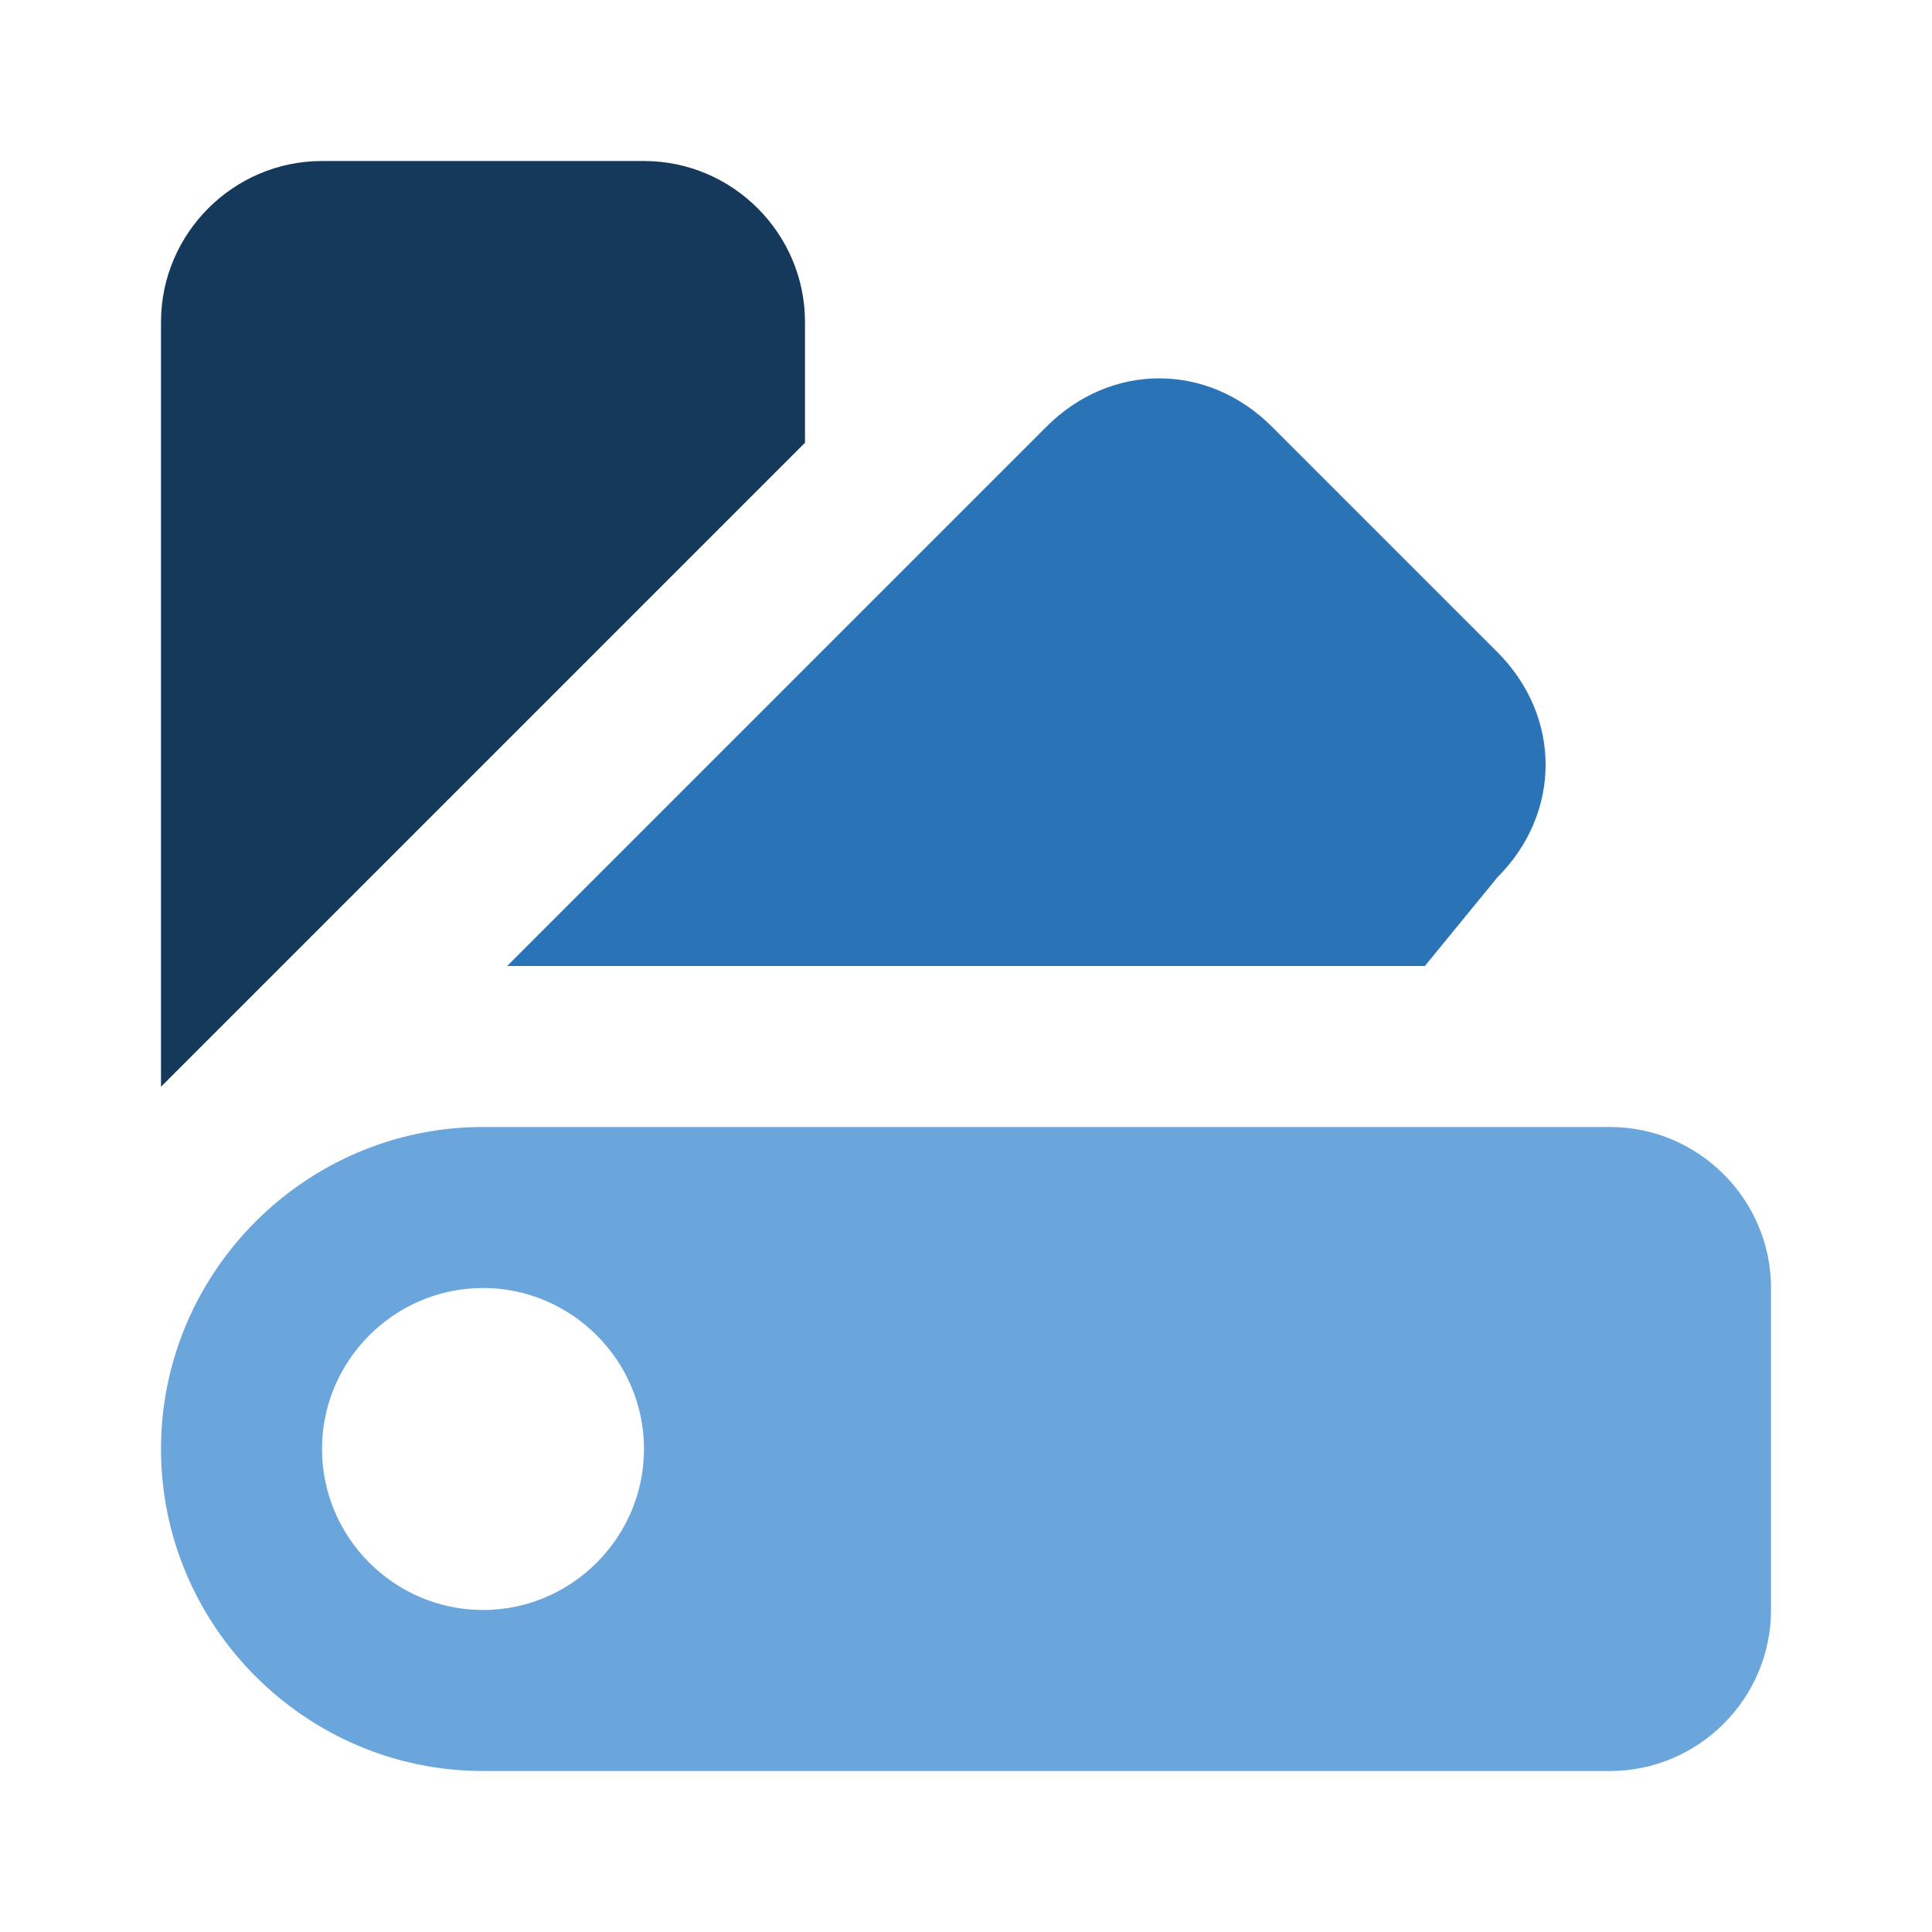
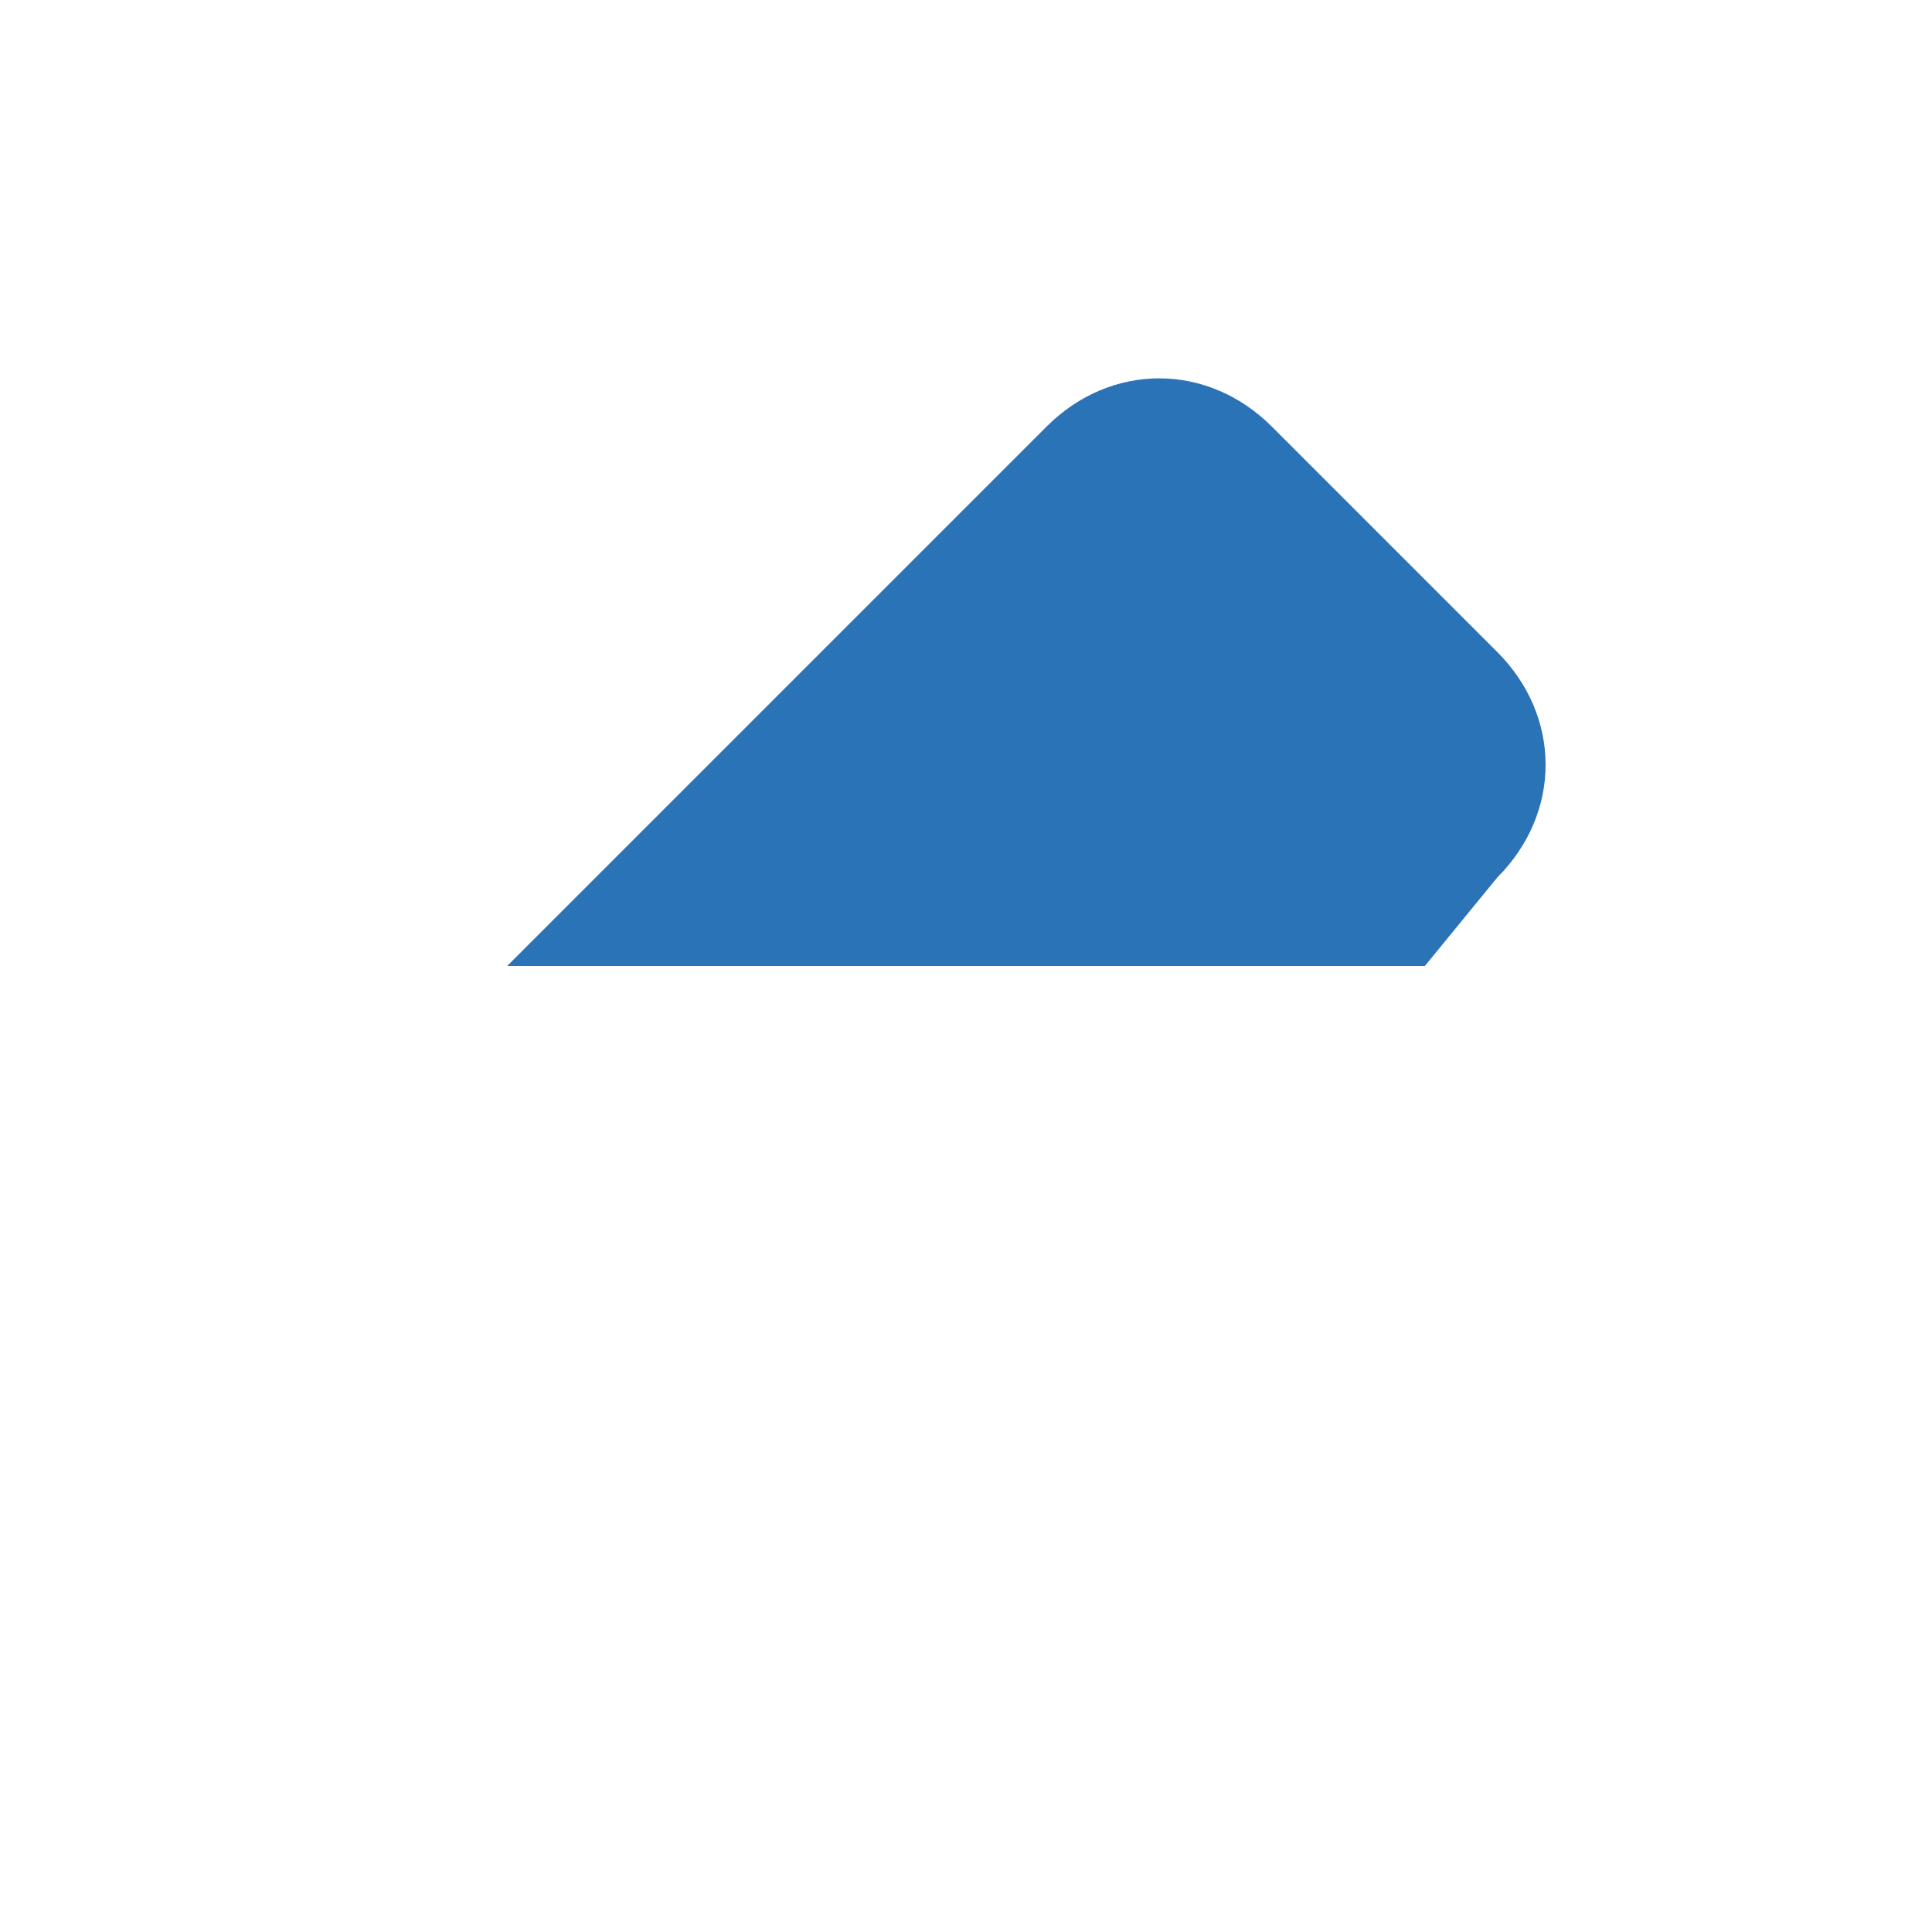
<svg xmlns="http://www.w3.org/2000/svg" width="100%" height="100%" viewBox="0 0 24 24" version="1.1" xml:space="preserve">
-   <path d="M2,13.5l0,-9.5c0,-1.1 0.9,-2 2,-2l4,0c1.1,0 2,0.9 2,2l0,1.5l-8,8Z" style="fill:#15395b;" />
  <path d="M6.3,12l6.7,-6.7c0.8,-0.8 2,-0.8 2.8,0l2.8,2.8c0.8,0.8 0.8,2 0,2.8l-0.9,1.1l-11.4,0Z" style="fill:#2b73b7;" />
-   <path d="M20,14l-14,-0c-2.2,-0 -4,1.8 -4,4c0,2.2 1.8,4 4,4l14,0c1.1,0 2,-0.9 2,-2l0,-4c0,-1.1 -0.9,-2 -2,-2Zm-14,6c-1.1,0 -2,-0.9 -2,-2c0,-1.1 0.9,-2 2,-2c1.1,0 2,0.9 2,2c0,1.1 -0.9,2 -2,2Z" style="fill:#6aa5dc;" />
</svg>